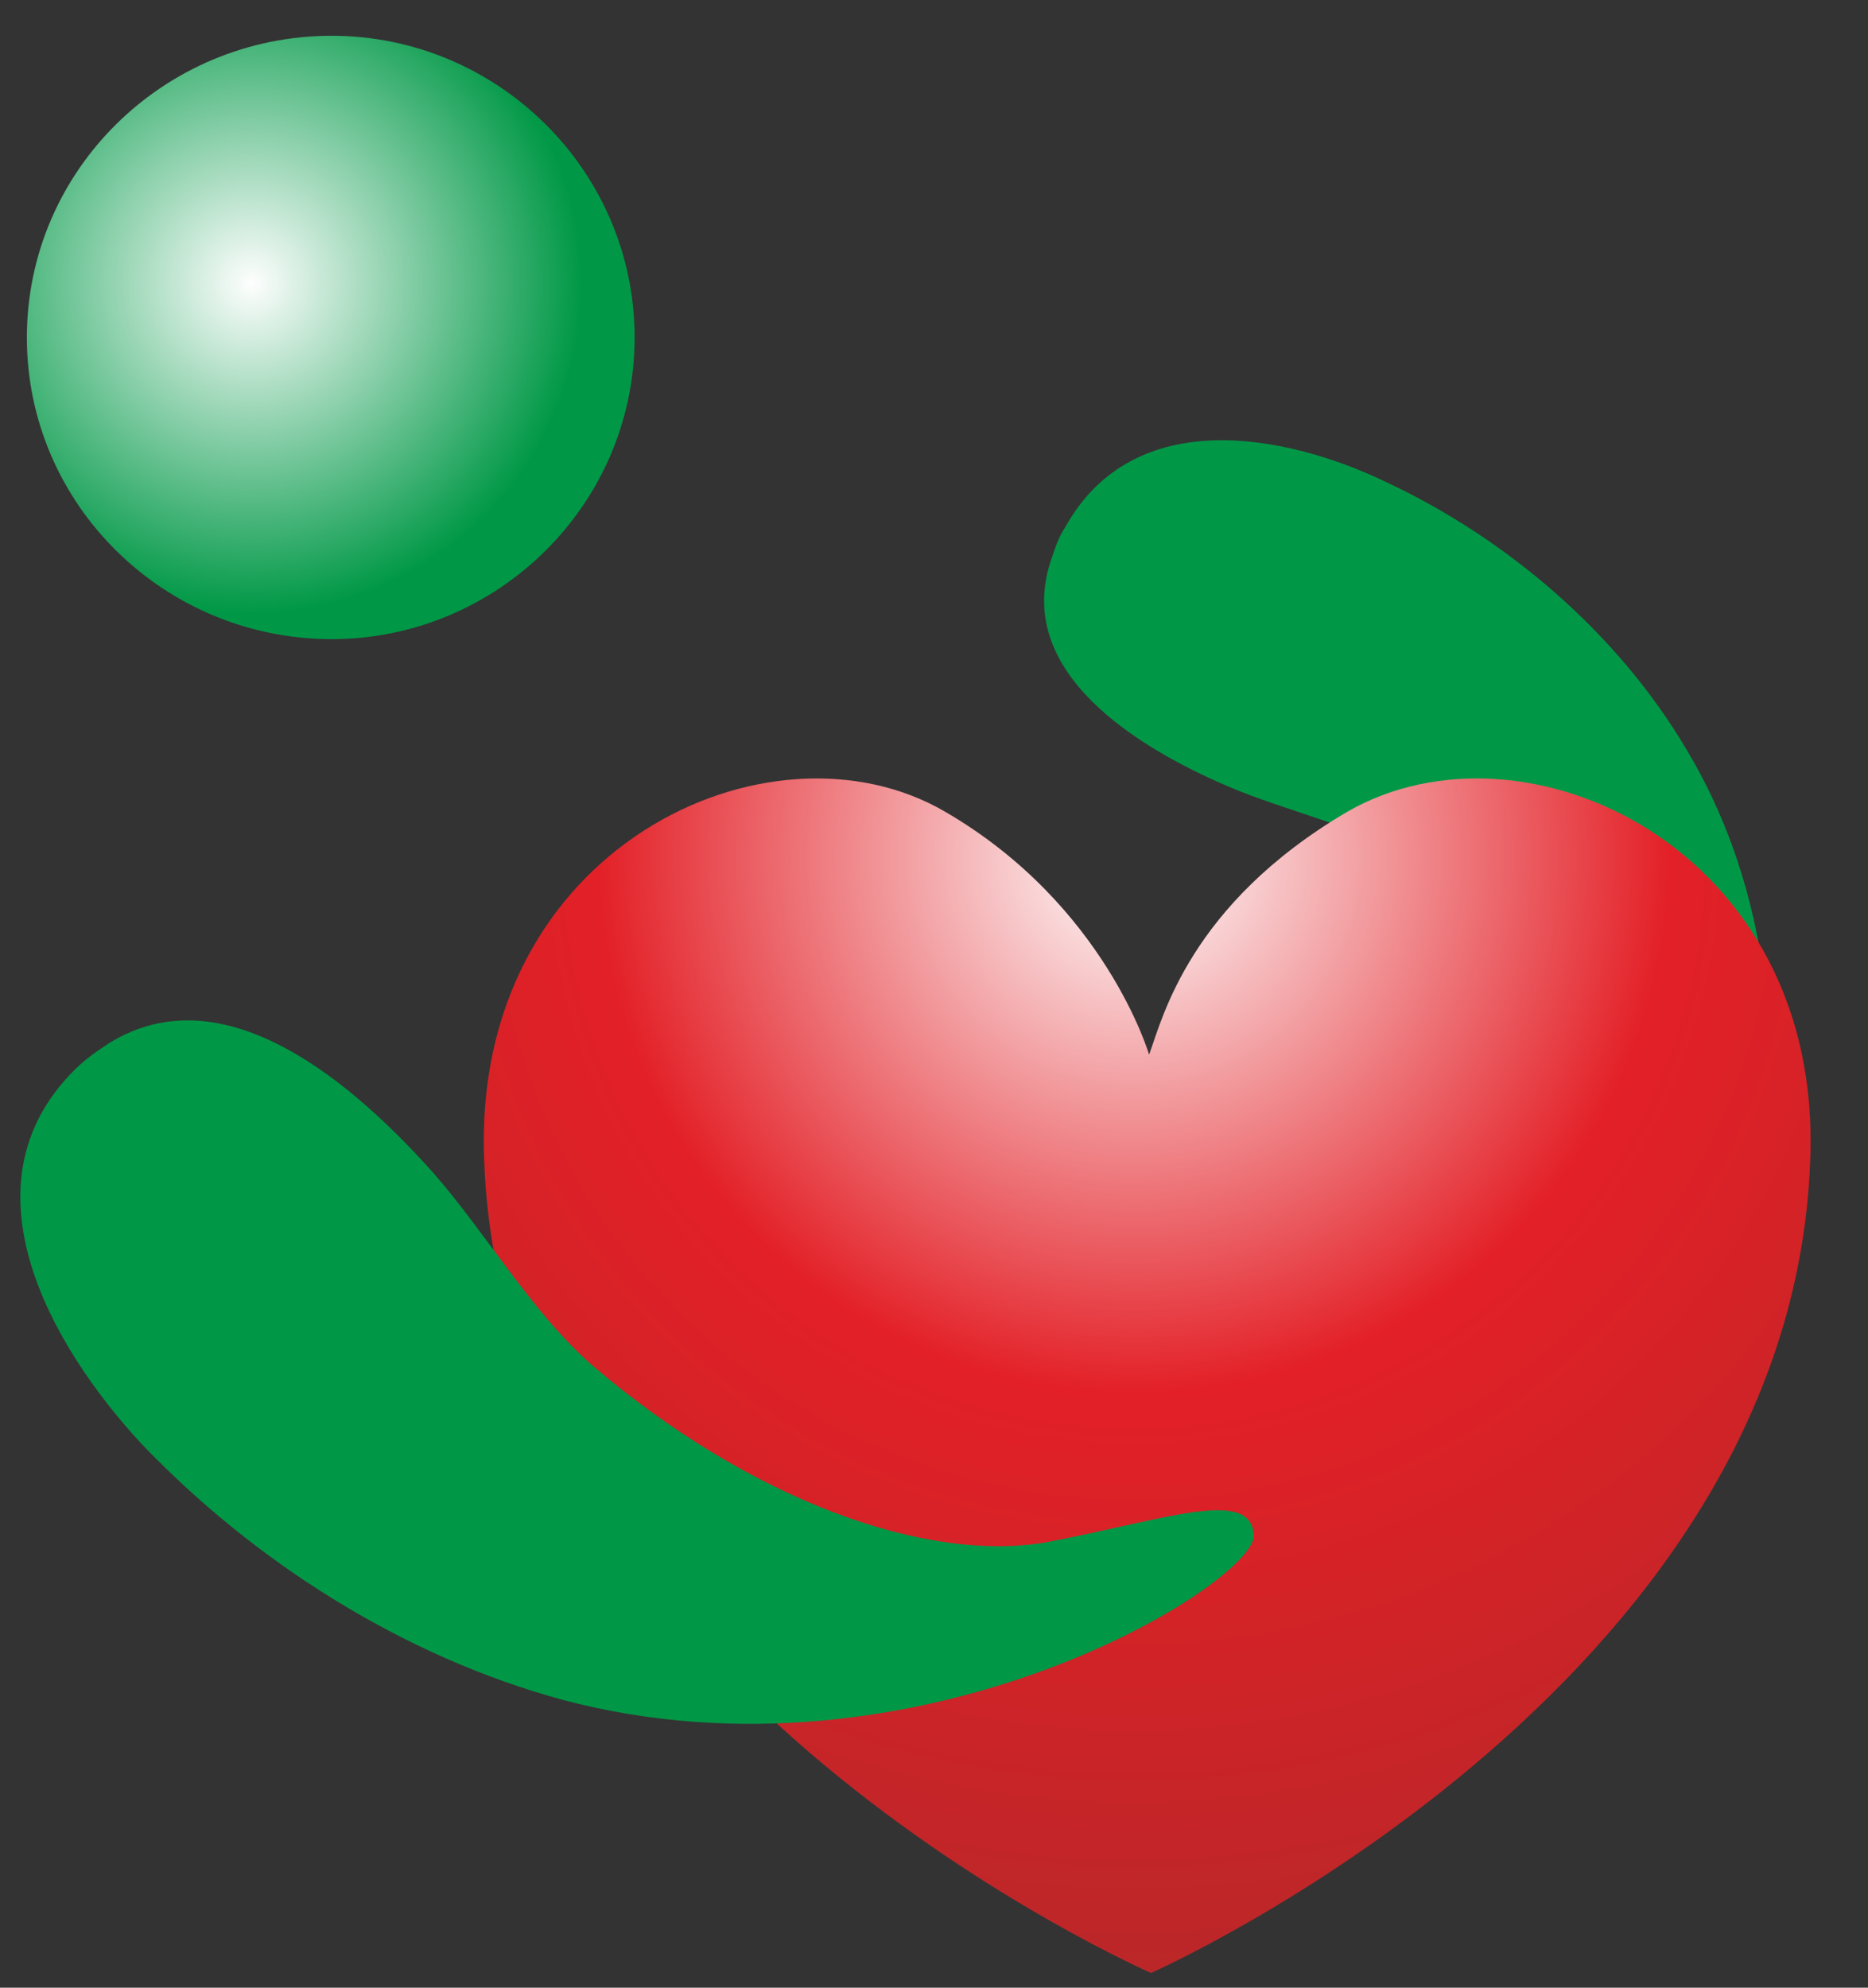
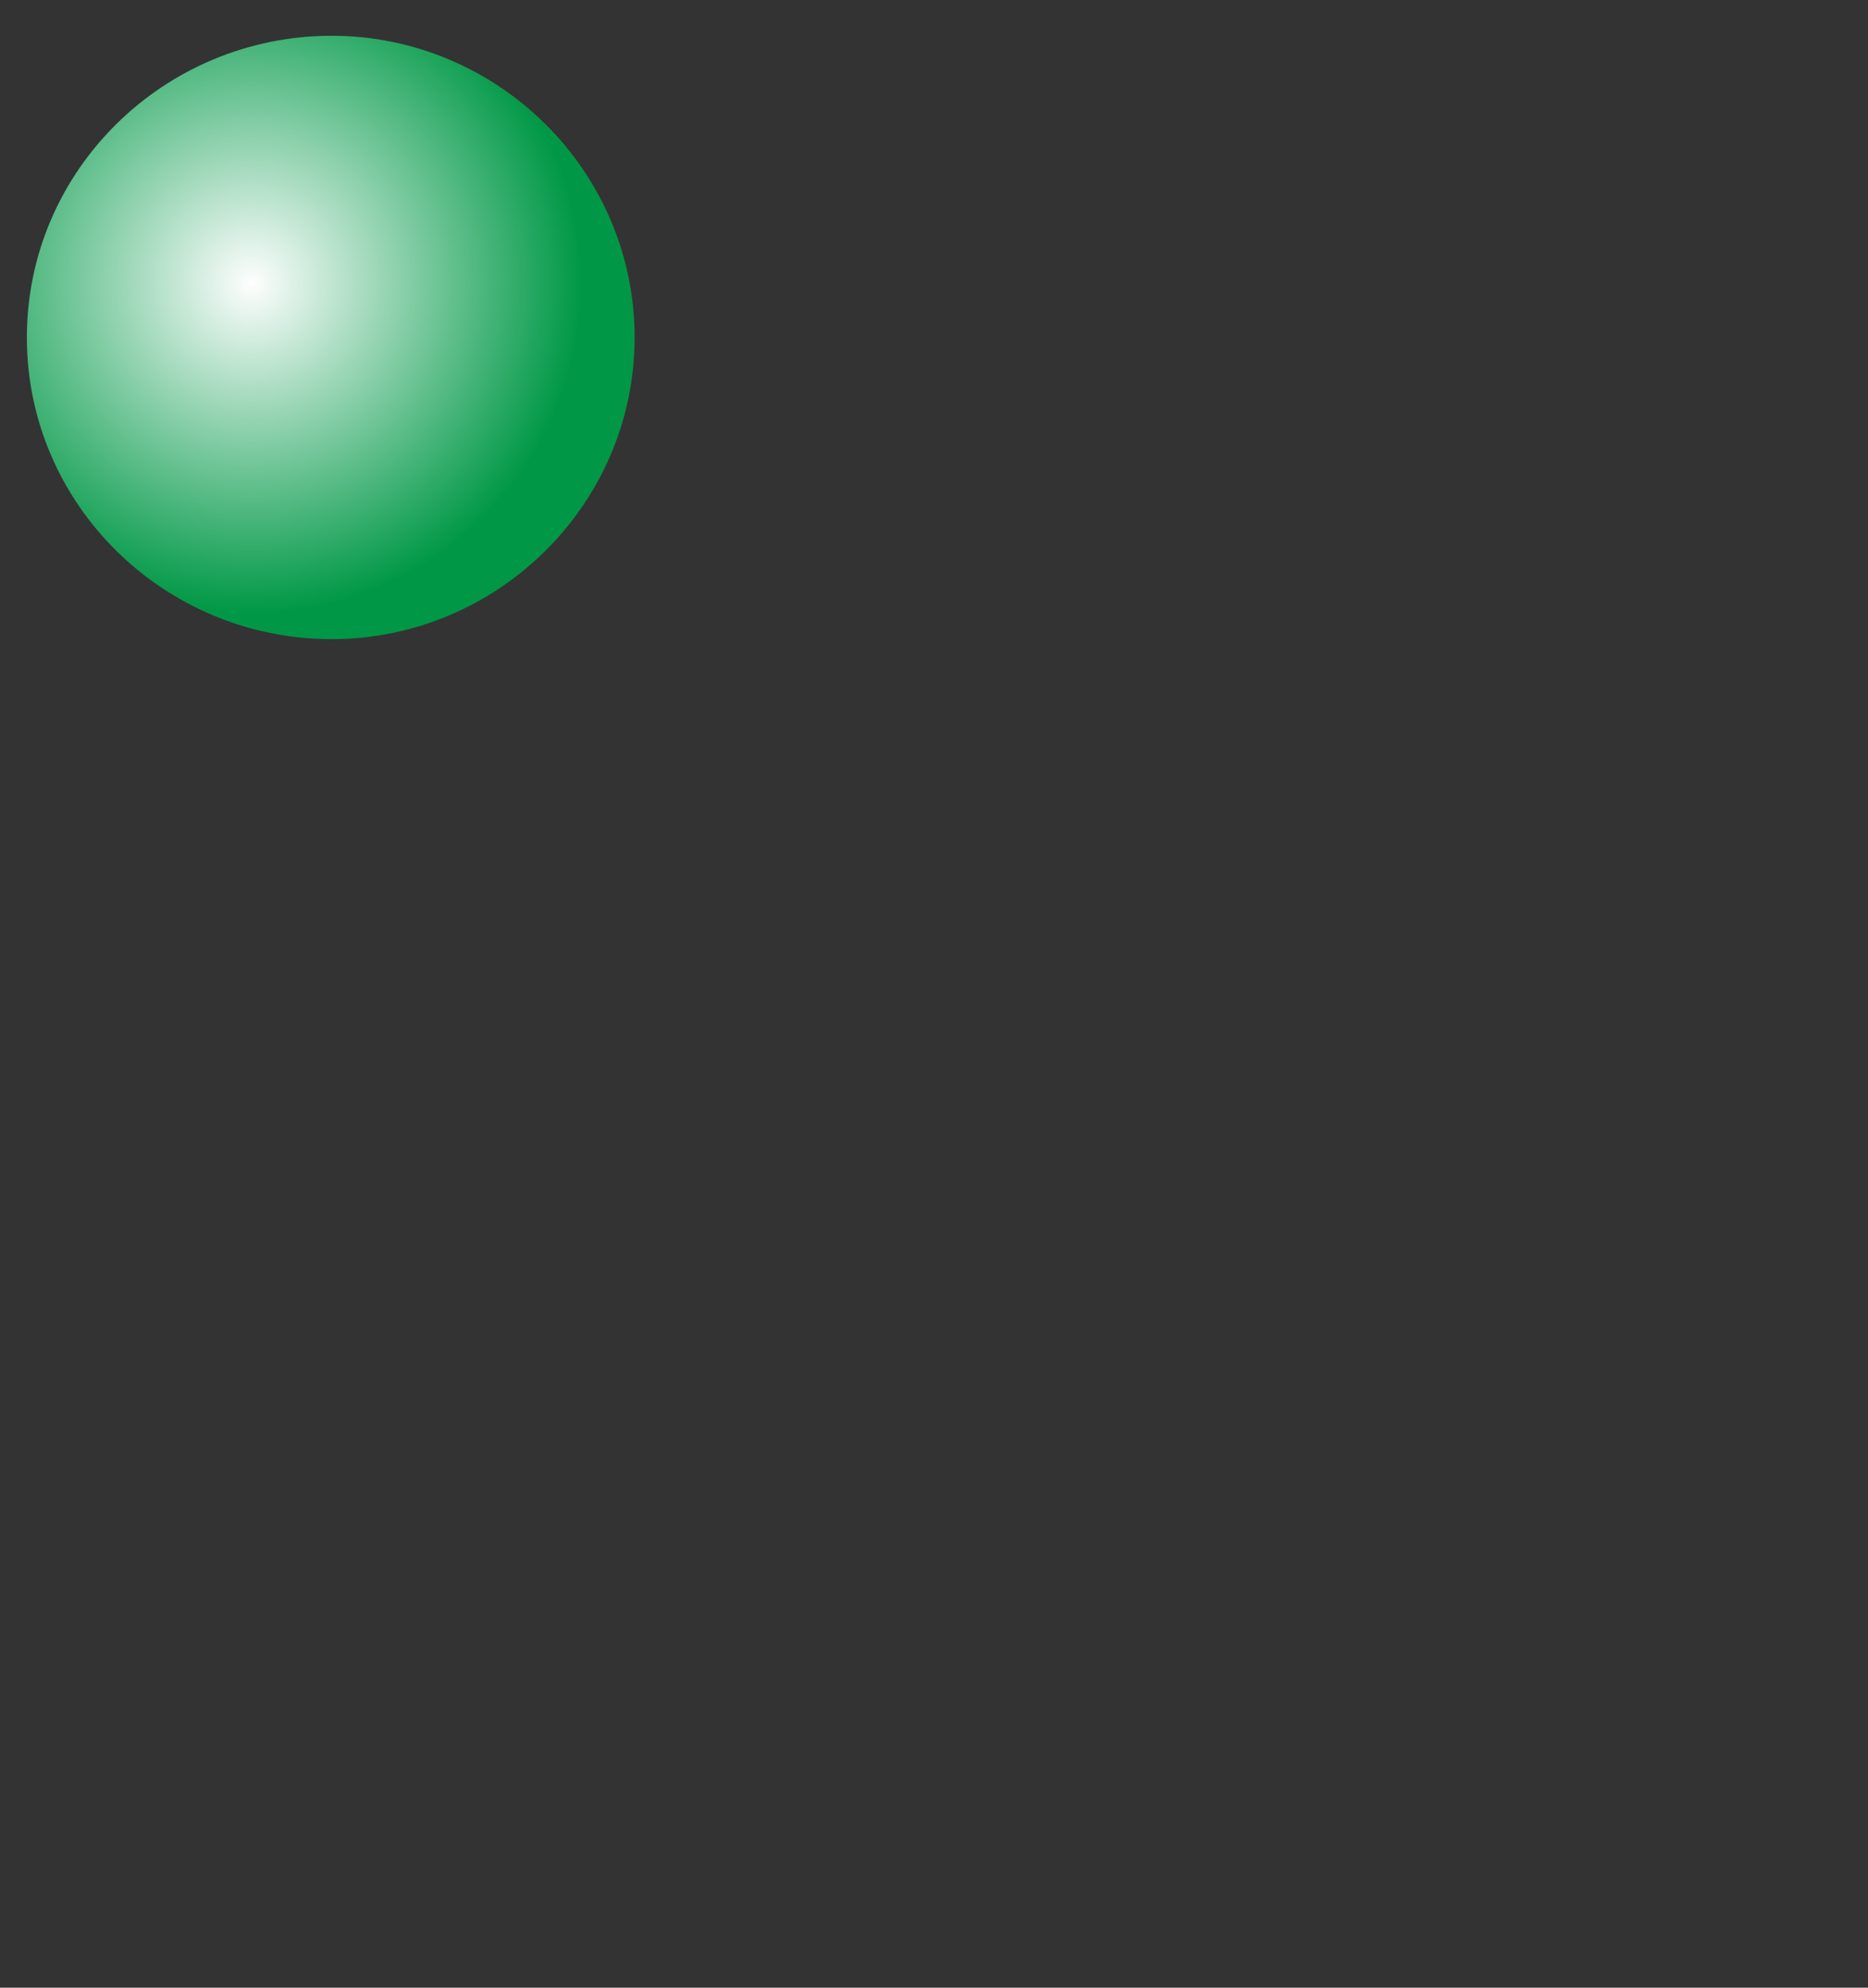
<svg xmlns="http://www.w3.org/2000/svg" width="47" height="50" viewBox="0 0 47 50" fill="none">
  <rect x="0" y="0" width="47" height="50" fill="#333333" stroke="none" />
  <path d="M15.967 8.489C15.967 12.688 12.515 16.077 8.345 16.077C4.127 16.077 0.676 12.688 0.676 8.489C0.676 4.289 4.127 0.9 8.345 0.9C12.515 0.9 15.967 4.289 15.967 8.489Z" fill="url(#paint0_radial_2756_38)" />
-   <path d="M26.419 14.168C25.556 16.936 28.624 18.798 30.829 19.752C32.362 20.421 34.28 20.802 35.718 21.709C39.361 23.952 41.614 27.055 41.806 29.632C41.997 32.209 41.758 34.071 42.764 33.832C43.771 33.593 46.359 25.384 42.429 18.846C40.703 15.934 37.923 13.548 34.855 12.116C32.362 10.923 28.528 10.159 26.802 13.261C26.61 13.548 26.515 13.882 26.419 14.168Z" fill="#009846" />
-   <path d="M33.897 20.421C29.918 22.759 29.247 25.623 28.912 26.53C28.912 26.53 27.809 22.759 23.783 20.421C19.373 17.843 11.847 21.327 12.183 29.202C12.662 42.518 28.96 49.63 28.96 49.63C28.96 49.63 45.065 42.518 45.545 29.202C45.88 21.327 38.355 17.843 33.897 20.421Z" fill="url(#paint1_radial_2756_38)" />
-   <path d="M2.74 26.243C5.664 24.43 8.923 27.293 10.889 29.489C12.231 31.016 13.381 33.021 14.915 34.357C18.893 37.746 23.303 39.321 26.323 38.796C29.343 38.223 31.452 37.411 31.548 38.605C31.644 39.798 23.112 45.143 14.148 42.757C10.121 41.659 6.383 39.273 3.555 36.314C1.302 33.88 -1.047 29.823 1.877 26.912C2.165 26.625 2.452 26.434 2.74 26.243Z" fill="#009846" />
  <defs>
    <radialGradient id="paint0_radial_2756_38" cx="0" cy="0" r="1" gradientUnits="userSpaceOnUse" gradientTransform="translate(6.328 7.119) rotate(45.029) scale(8.305 8.312)">
      <stop stop-color="#FEFEFE" />
      <stop offset="1" stop-color="#009846" />
    </radialGradient>
    <radialGradient id="paint1_radial_2756_38" cx="0" cy="0" r="1" gradientUnits="userSpaceOnUse" gradientTransform="translate(28.535 21.697) rotate(90) scale(28.356 28.479)">
      <stop stop-color="#FEFEFE" />
      <stop offset="0.47" stop-color="#E32027" />
      <stop offset="1" stop-color="#B92728" />
    </radialGradient>
  </defs>
</svg>